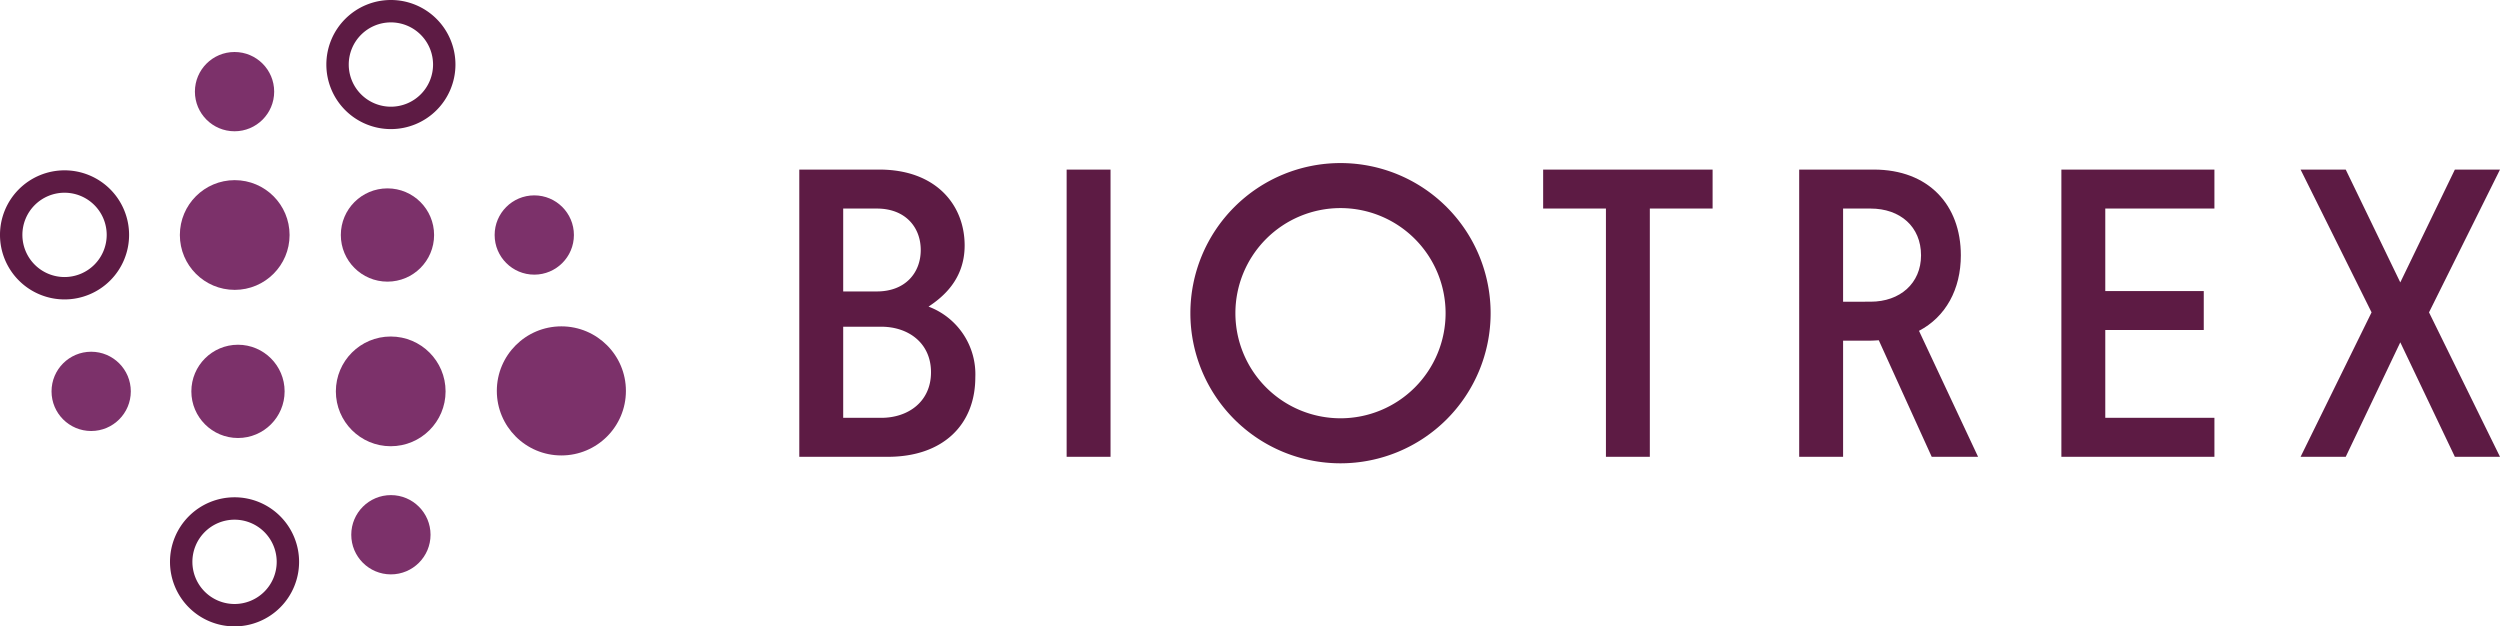
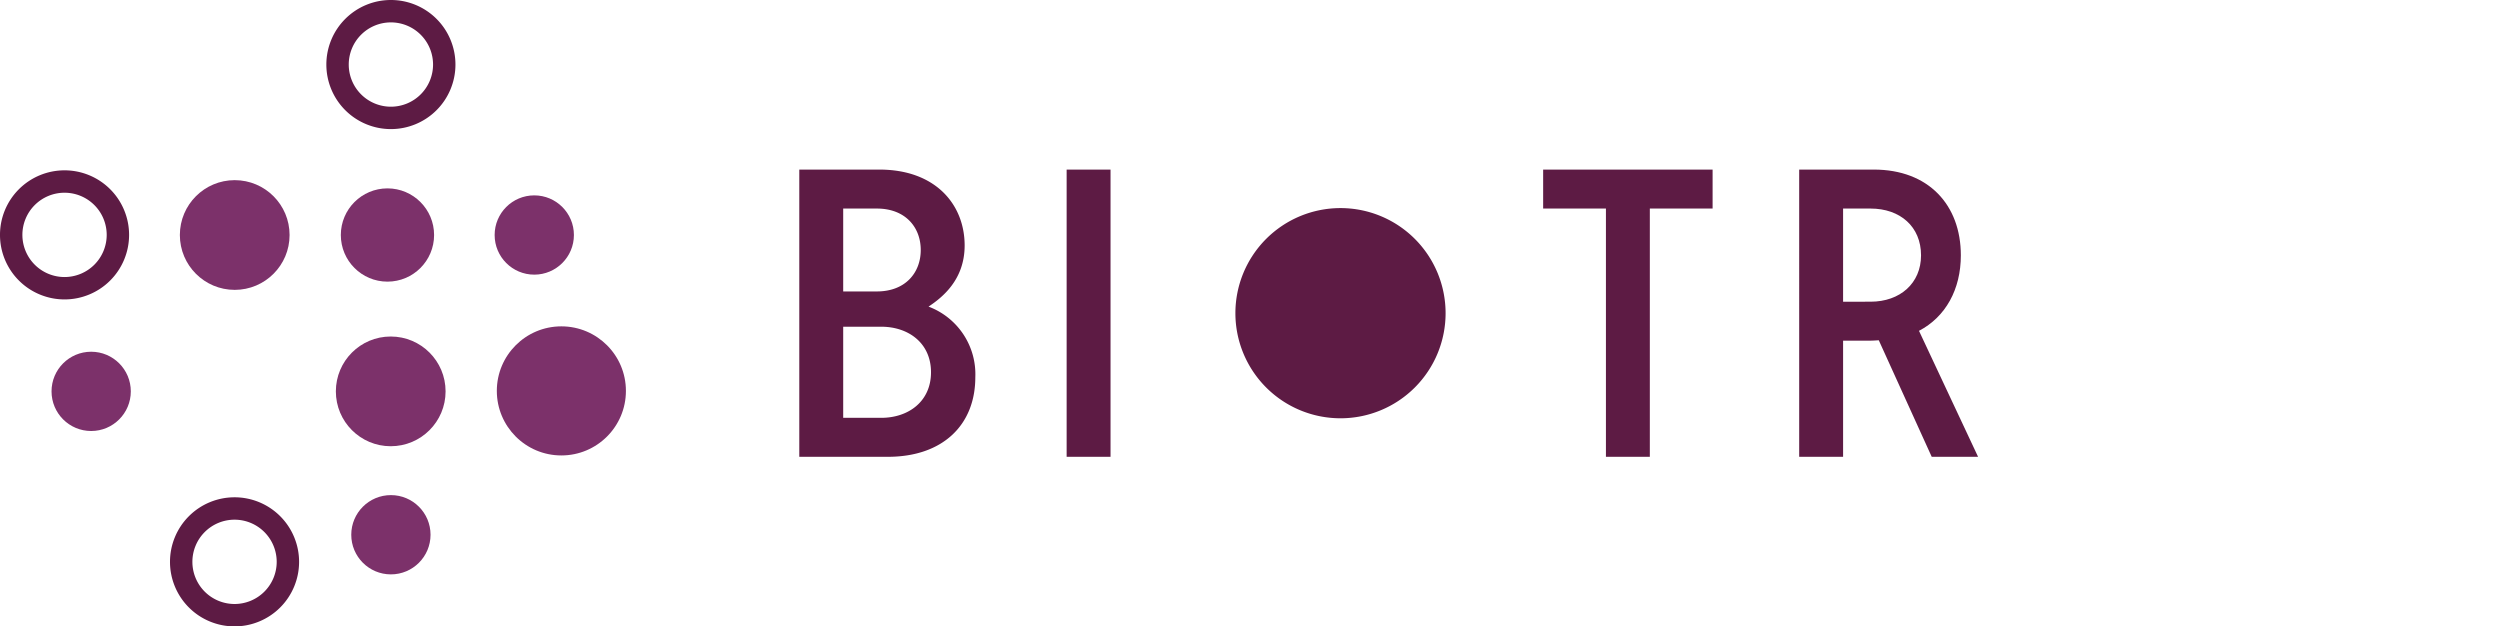
<svg xmlns="http://www.w3.org/2000/svg" id="Layer_1" data-name="Layer 1" viewBox="0 0 500 125.276">
  <g>
    <circle id="fullLogo" cx="106.855" cy="47.002" r="7.927" style="fill: #7c316a" />
    <circle id="fullLogo-2" data-name="fullLogo" cx="77.492" cy="47.002" r="9.326" style="fill: #7c316a" />
    <circle id="fullLogo-3" data-name="fullLogo" cx="46.944" cy="47.002" r="10.972" style="fill: #7c316a" />
    <circle id="fullLogo-4" data-name="fullLogo" cx="78.18" cy="106.949" r="7.927" style="fill: #7c316a" />
    <circle id="fullLogo-5" data-name="fullLogo" cx="18.234" cy="78.274" r="7.927" style="fill: #7c316a" />
-     <circle id="fullLogo-6" data-name="fullLogo" cx="47.597" cy="78.274" r="9.326" style="fill: #7c316a" />
    <circle id="fullLogo-7" data-name="fullLogo" cx="78.144" cy="78.274" r="10.972" style="fill: #7c316a" />
    <circle id="fullLogo-8" data-name="fullLogo" cx="112.274" cy="78.179" r="12.909" style="fill: #7c316a" />
-     <circle id="fullLogo-9" data-name="fullLogo" cx="46.908" cy="18.328" r="7.927" style="fill: #7c316a" />
    <path id="fullLogo-10" data-name="fullLogo" d="M46.908,99.459a12.909,12.909,0,1,0,12.909,12.909A12.908,12.908,0,0,0,46.908,99.459Zm0,21.34a8.431,8.431,0,1,1,8.432-8.431A8.432,8.432,0,0,1,46.908,120.799Z" style="fill: #5d1b44" />
    <path id="fullLogo-11" data-name="fullLogo" d="M12.908,34.067A12.909,12.909,0,1,0,25.817,46.976,12.908,12.908,0,0,0,12.908,34.067Zm0,21.34A8.431,8.431,0,1,1,21.34,46.976,8.431,8.431,0,0,1,12.908,55.407Z" style="fill: #5d1b44" />
    <path id="fullLogo-12" data-name="fullLogo" d="M78.18,0A12.909,12.909,0,1,0,91.089,12.909,12.908,12.908,0,0,0,78.18,0Zm0,21.34a8.431,8.431,0,1,1,8.431-8.431A8.431,8.431,0,0,1,78.18,21.34Z" style="fill: #5d1b44" />
-     <path id="fullLogo-13" data-name="fullLogo" d="M268.1,32.614A30.024,30.024,0,1,0,298.124,62.638,30.024,30.024,0,0,0,268.1,32.614Zm0,51.042A21.019,21.019,0,1,1,289.118,62.638,21.019,21.019,0,0,1,268.1,83.657Z" style="fill: #5d1b44" />
+     <path id="fullLogo-13" data-name="fullLogo" d="M268.1,32.614Zm0,51.042A21.019,21.019,0,1,1,289.118,62.638,21.019,21.019,0,0,1,268.1,83.657Z" style="fill: #5d1b44" />
    <path id="fullLogo-14" data-name="fullLogo" d="M195.063,75.44c0,9.6-6.565,15.92-17.48,15.92H159.858V33.916H175.86c11.325,0,17.069,7.057,17.069,15.182,0,6.893-4.513,10.421-7.221,12.226A14.438,14.438,0,0,1,195.063,75.44ZM168.639,58.289h6.73c5.744,0,8.78-3.775,8.78-8.289s-3.037-8.289-8.78-8.289h-6.73Zm17.562,16.165c0-5.909-4.596-9.109-9.93-9.109h-7.632V83.564h7.632C181.605,83.564,186.201,80.363,186.201,74.454Z" style="fill: #5d1b44" />
    <path id="fullLogo-15" data-name="fullLogo" d="M222.108,91.36H213.327V33.916h8.781Z" style="fill: #5d1b44" />
    <path id="fullLogo-16" data-name="fullLogo" d="M342.521,41.712H329.966V91.36h-8.78V41.712H308.63V33.916h33.891Z" style="fill: #5d1b44" />
    <path id="fullLogo-17" data-name="fullLogo" d="M359.837,33.916h14.935c10.915,0,17.397,7.057,17.397,17.151,0,6.811-3.037,12.309-8.371,15.099L395.615,91.36h-9.272L375.757,68.054c-.82.082-1.724.082-2.626.082h-4.513V91.36h-8.78Zm14.278,26.424c5.908,0,10.093-3.693,10.093-9.273,0-5.745-4.185-9.356-10.093-9.356h-5.498V60.341Z" style="fill: #5d1b44" />
-     <path id="fullLogo-18" data-name="fullLogo" d="M421.056,58.207h19.695v7.796H421.056V83.564h21.828V91.36H412.276V33.916h30.608V41.712H421.056Z" style="fill: #5d1b44" />
-     <path id="fullLogo-19" data-name="fullLogo" d="M500,91.36h-9.027l-10.915-22.895L469.145,91.36h-9.027L474.314,62.474,460.117,33.916h9.027l10.913,22.567,10.915-22.567H500L485.803,62.474Z" style="fill: #5d1b44" />
  </g>
</svg>